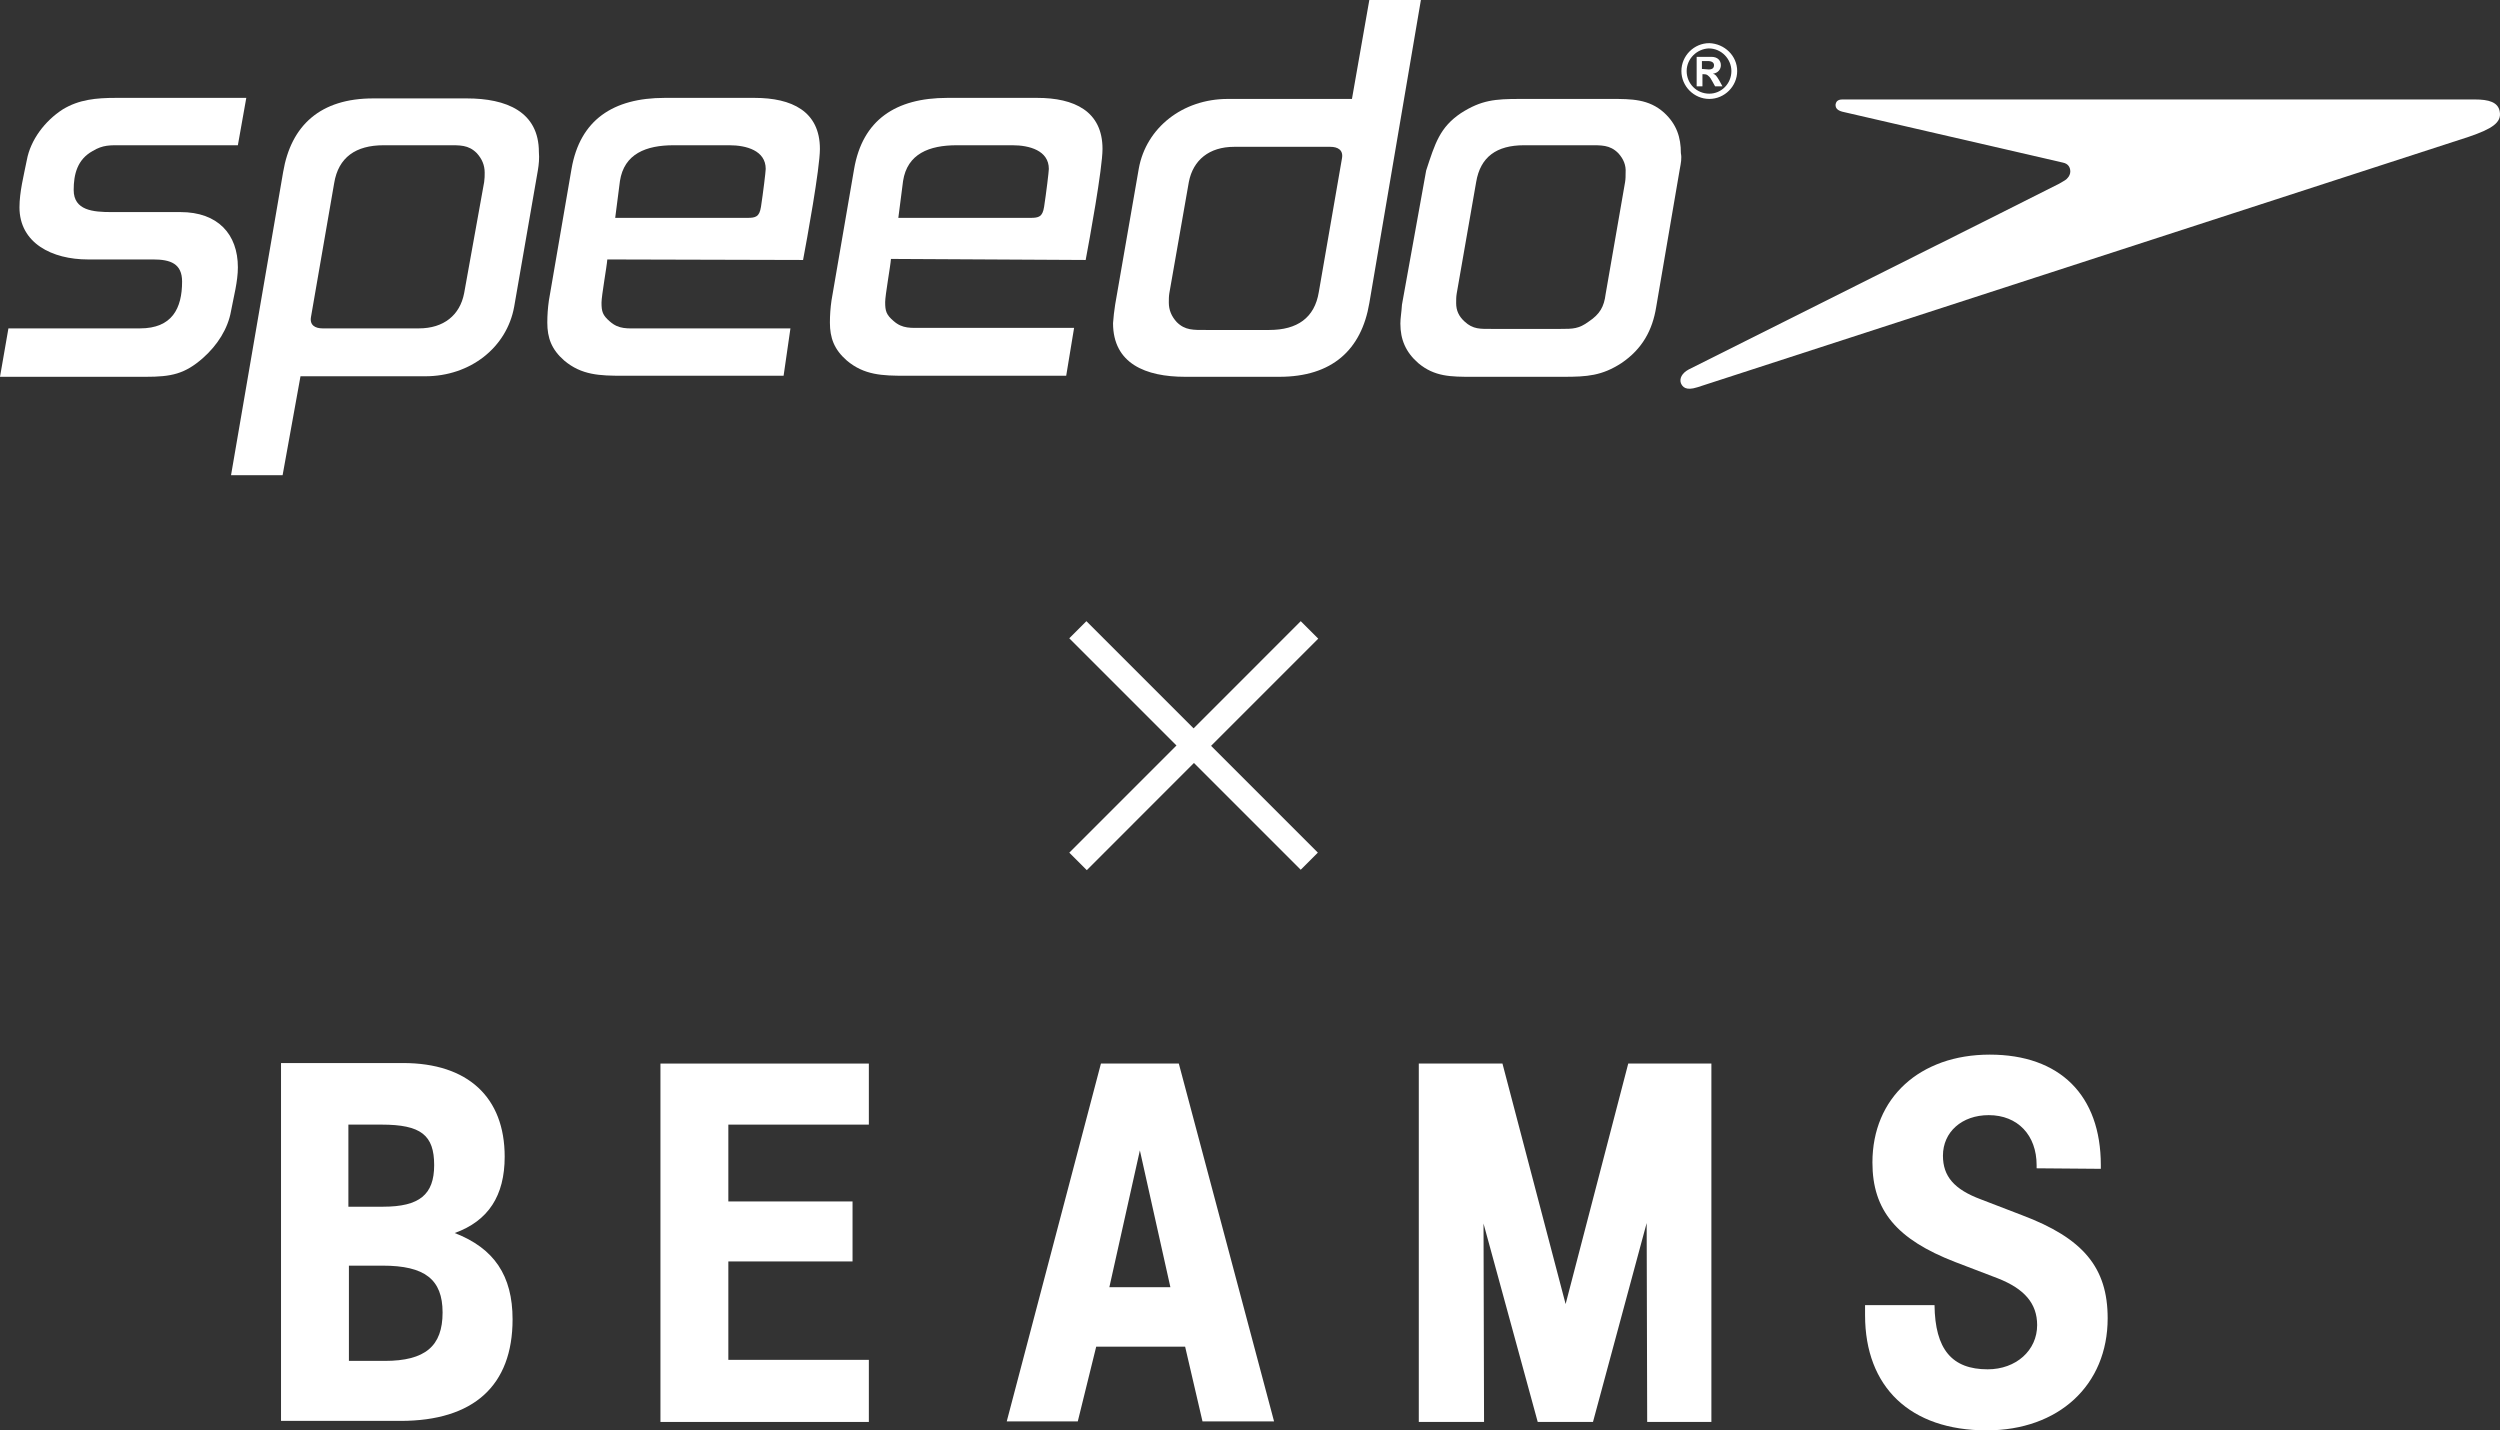
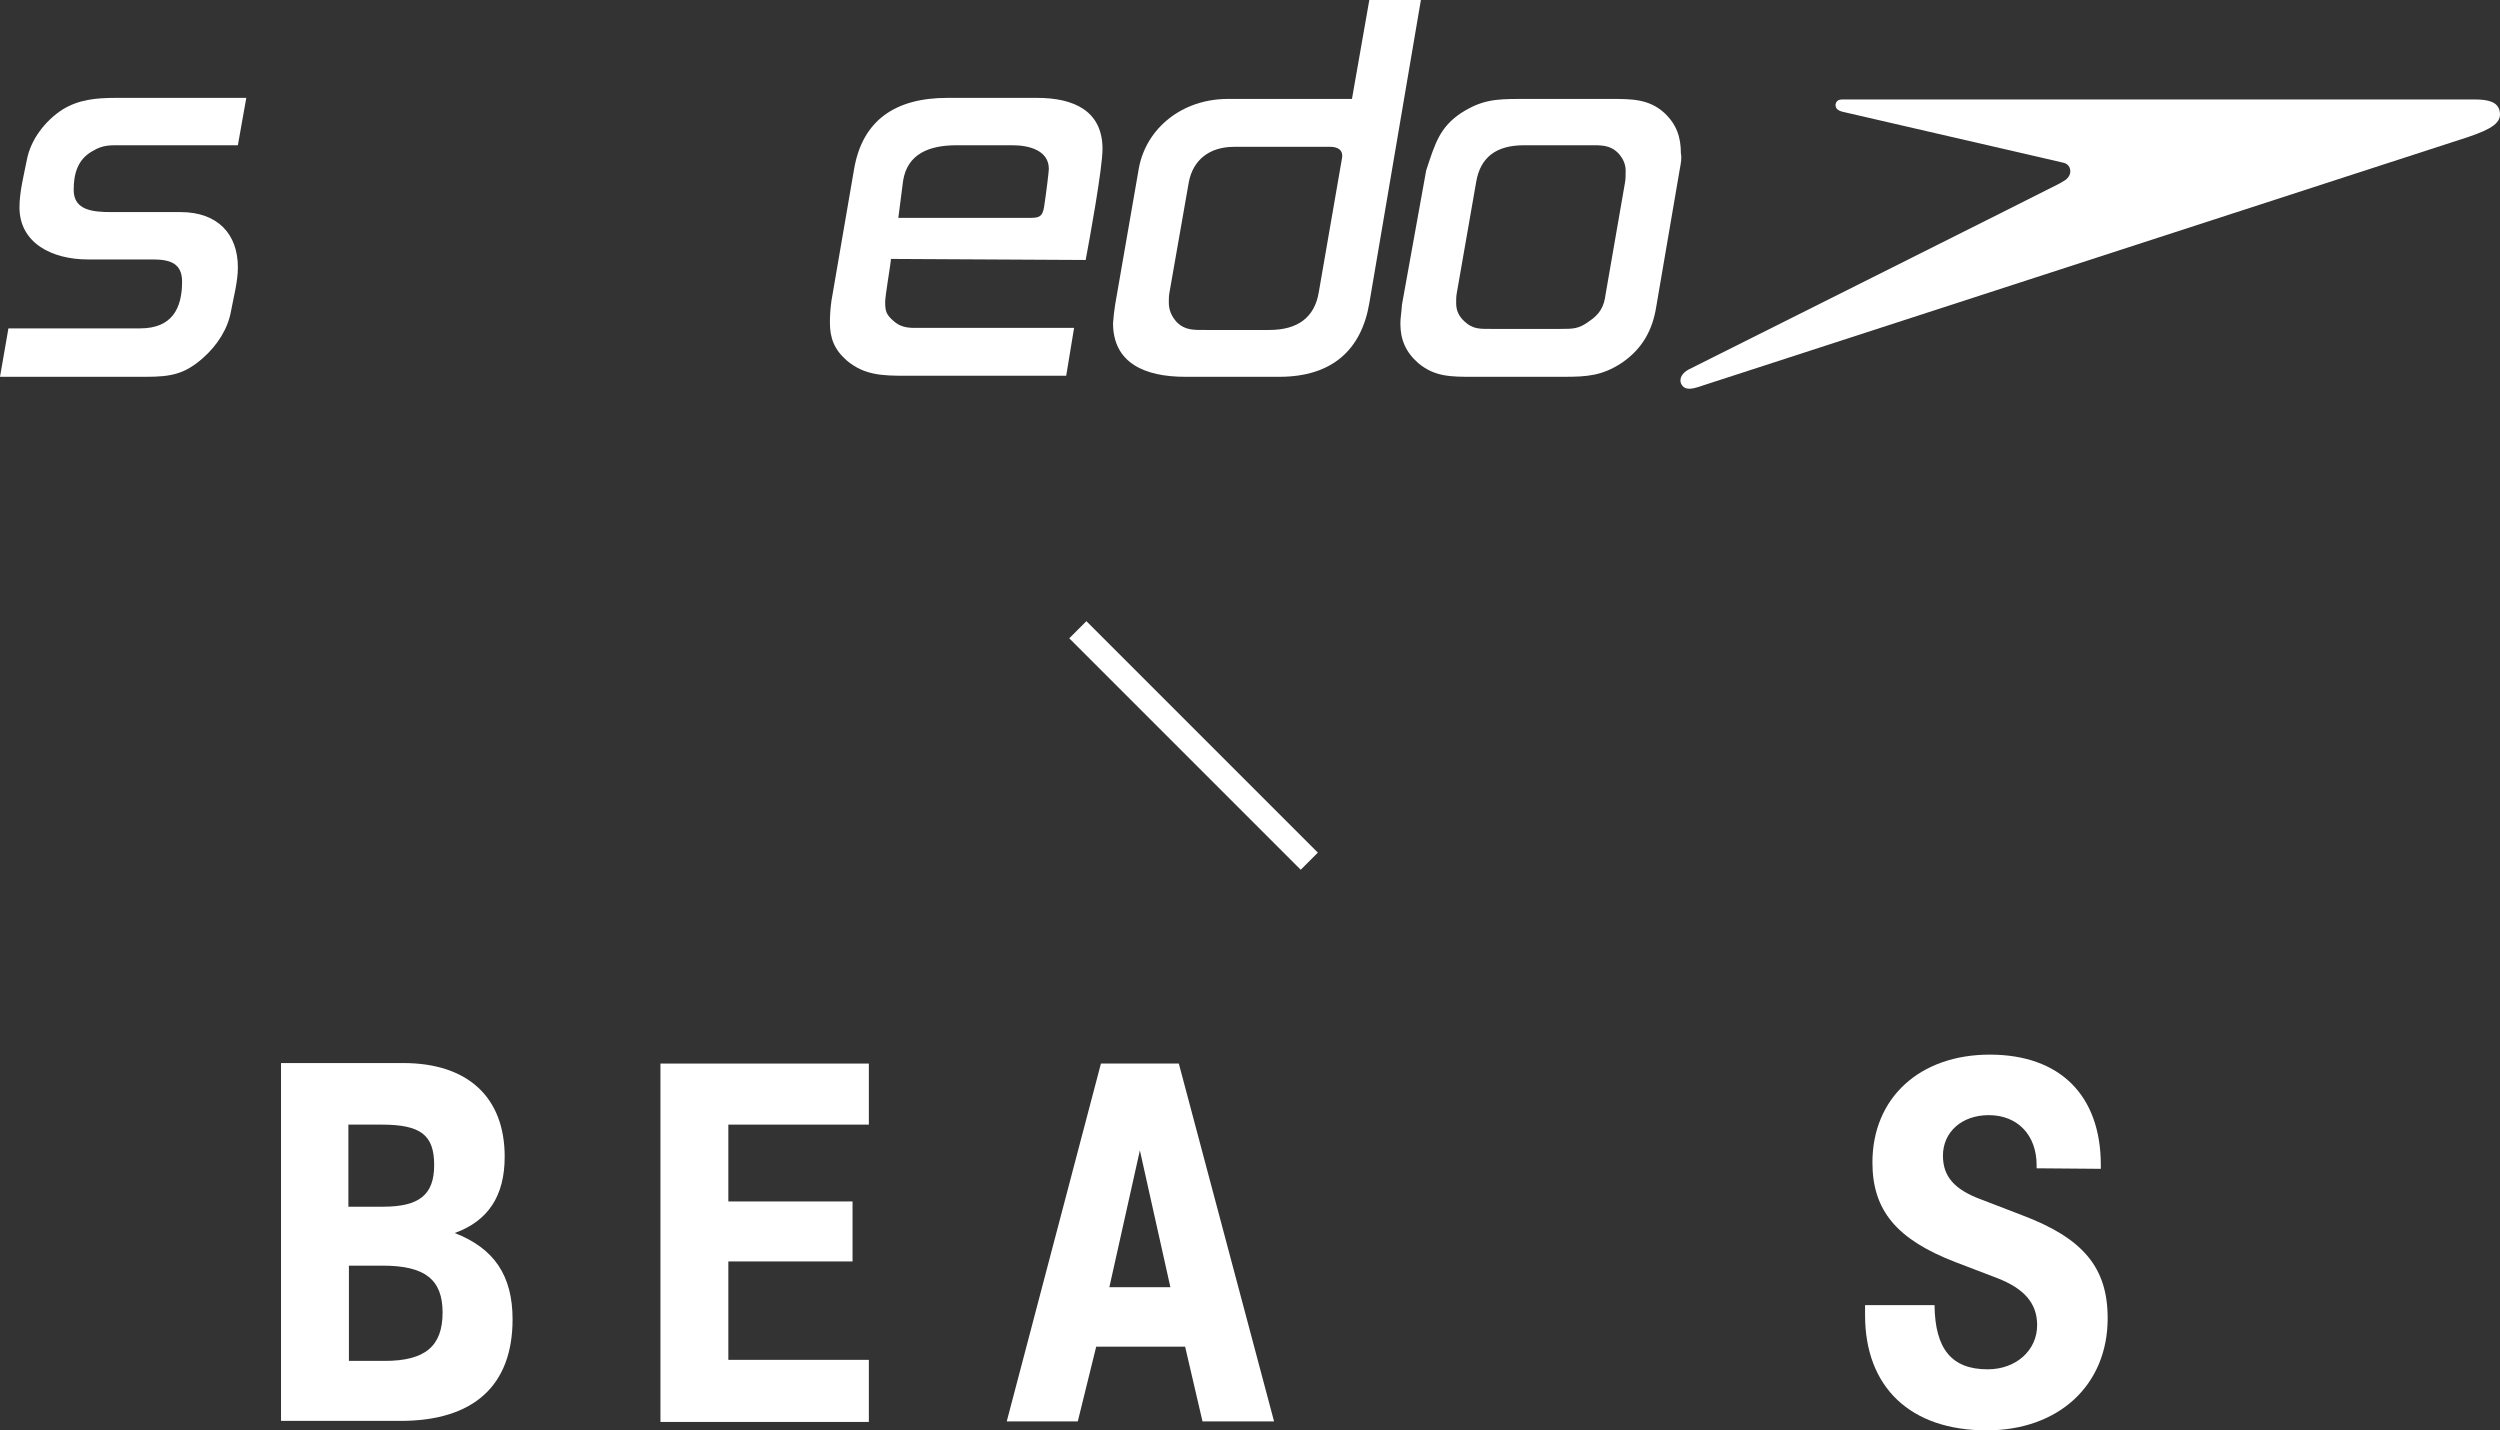
<svg xmlns="http://www.w3.org/2000/svg" id="a" viewBox="0 0 1278.644 731.574">
  <rect x="0" y="0" width="1278.644" height="731.574" fill="#333333" stroke="none" />
  <defs>
    <style>.b{fill:#fff;}</style>
  </defs>
  <path class="b" d="m868.037,198.101c-5.922,1.884-7.536-.269-8.344-2.153-.807-2.422.538-5.114,4.037-6.998,0,0,187.065-93.667,189.488-95.013,2.692-1.615,3.499-1.884,4.307-2.961.807-.807,1.346-2.153,1.346-3.23,0-2.153-1.077-4.037-3.768-4.576,0,0-110.893-25.57-111.97-25.839-2.692-.538-4.576-1.615-4.307-4.037.269-1.077.807-2.422,3.499-2.422h323.529c6.998,0,11.843,1.346,12.65,6.191,1.077,5.652-4.037,8.882-15.88,12.92l-394.587,128.12Z" />
  <path class="b" d="m859.155,86.4l-12.112,70.789c-1.884,11.574-6.998,21.264-17.765,28.531-9.959,6.46-17.495,6.998-29.607,6.998h-46.564c-11.036,0-19.379,0-27.723-6.998-6.46-5.652-9.151-12.112-9.151-20.187,0-2.961.538-5.383.807-9.69l12.381-68.635c4.576-13.996,6.998-22.071,17.765-29.338,10.497-6.729,17.495-7.267,30.146-7.267h46.834c10.228,0,19.11,0,26.916,6.998,6.46,5.921,8.613,12.65,8.613,20.725.538,2.692-0,5.114-.538,8.075Zm-31.492-8.075c-4.307-4.307-8.613-4.037-15.073-4.037h-33.106c-13.996,0-22.34,5.921-24.493,18.841l-9.959,57.062c-.269,1.615-.269,3.23-.269,4.845,0,3.768,1.346,6.729,4.307,9.421,4.307,4.037,8.075,3.768,13.996,3.768h34.991c6.46,0,9.421,0,14.535-3.768,5.652-3.768,7.806-7.536,8.613-13.996l9.959-57.331c.269-1.615.269-3.23.269-4.845.269-3.768-1.077-6.998-3.768-9.959Z" />
  <path class="b" d="m121.66,74.288h-59.215c-6.191,0-9.69-.269-15.073,2.961-7.806,4.307-9.69,11.843-9.69,19.918,0,10.497,9.959,11.305,19.379,11.305h35.26c19.11,0,29.338,11.305,29.338,28.262,0,7.267-2.153,15.073-3.499,22.34-1.615,9.151-6.998,17.495-14.265,23.955-9.421,8.344-16.419,9.69-29.338,9.69H0l4.307-24.763h67.29c16.419,0,21.533-10.228,21.533-23.955,0-9.151-5.921-11.305-14.804-11.305h-33.376c-18.303,0-34.991-8.344-34.991-26.647,0-7.806,2.153-16.15,3.768-24.224,1.884-10.228,9.151-19.918,18.303-25.839,8.344-5.114,17.226-5.921,27.185-5.921h66.751l-4.307,24.224Z" />
-   <path class="b" d="m877.189,44.142l-1.346-2.422c-.538-1.077-1.346-2.422-2.153-2.961-.538-.538-1.077-.807-2.422-.807h-.538v6.191h-2.961v-15.073h7.536c3.23,0,4.845,1.884,4.845,4.307,0,2.153-1.615,4.037-4.037,4.307h0c1.346.538,1.615.807,3.23,3.499l1.615,2.961h-3.768Zm-3.23-8.613c2.153,0,2.692-1.077,2.692-2.153,0-1.346-1.077-2.153-3.23-2.153h-2.961v4.037l3.499.269h0Zm-11.305.807c0,6.46,5.114,11.574,11.574,11.574,6.191,0,11.305-5.114,11.305-11.574,0-6.191-5.114-11.574-11.574-11.574-6.191.269-11.305,5.383-11.305,11.574Zm25.839,0c0,7.806-6.46,14.265-14.265,14.265s-14.265-6.46-14.265-14.265,6.46-14.265,14.265-14.265c7.806.269,14.265,6.46,14.265,14.265Z" />
-   <path class="b" d="m275.08,87.207c-4.037,23.148-8.075,46.564-12.112,69.712-3.768,20.725-22.34,35.529-45.488,35.529h-63.791l-9.151,50.602h-26.378l26.647-155.035c4.037-23.955,19.11-37.682,46.026-37.682h47.91c20.187,0,36.875,6.729,36.875,27.454.269,3.23,0,6.191-.538,9.421Zm-78.864-12.92c-14.265,0-23.148,6.191-25.301,19.379l-11.843,68.366c-.807,4.307,2.153,5.921,5.921,5.921h49.256c12.65,0,20.994-6.729,23.148-18.034l10.228-56.793c.269-1.884.269-3.23.269-4.845,0-3.768-1.346-6.998-4.037-9.959-4.307-4.307-8.613-4.037-15.073-4.037h-32.568Z" />
  <path class="b" d="m570.347,155.843c4.037-23.148,8.075-46.564,12.112-69.712,3.768-20.725,22.34-35.529,45.488-35.529h63.521l8.882-50.602h26.378l-26.377,155.035c-4.037,23.955-19.11,37.682-46.026,37.682h-48.179c-20.187,0-36.875-6.729-36.875-27.454.269-3.23.538-6.191,1.077-9.421Zm78.864,12.92c14.265,0,23.148-6.191,25.301-19.379l11.843-68.366c.807-4.307-2.153-5.921-5.922-5.921h-49.256c-12.65,0-20.994,6.729-23.148,18.034l-9.959,56.792c-.269,1.615-.269,3.23-.269,4.845,0,3.768,1.346,6.998,4.037,9.959,4.307,4.307,8.613,4.037,15.073,4.037l32.299 0Z" />
  <path class="b" d="m555.275,132.964c1.884-9.959,8.613-46.834,8.613-56.792,0-19.379-14.535-26.108-33.376-26.108h-46.026c-26.378,0-43.335,11.305-47.641,36.336l-11.574,67.29c-.538,3.768-.807,7.536-.807,11.305,0,7.806,2.153,13.727,8.613,19.379,8.882,7.536,18.303,7.806,29.877,7.806h82.363l4.037-24.493h-77.249c-6.191,0-10.497.538-15.073-3.499-3.768-3.23-4.307-5.114-4.307-9.69,0-3.499,2.692-18.303,2.961-22.071l99.589.538h0Zm-93.398-40.374c2.153-13.996,13.458-18.303,27.454-18.303h28.531c8.613,0,18.572,2.692,18.572,12.112,0,1.346-1.346,12.381-2.422,19.379h0c-.807,5.114-2.692,5.652-6.998,5.652h-67.559l2.422-18.841Z" />
-   <path class="b" d="m410.736,132.964c1.884-9.959,8.613-46.834,8.613-56.792,0-19.379-14.535-26.108-33.376-26.108h-46.026c-26.378,0-43.335,11.305-47.641,36.336l-11.574,67.29c-.538,3.768-.807,7.536-.807,11.305,0,7.806,2.153,13.727,8.613,19.379,8.882,7.536,18.303,7.806,29.877,7.806h82.363l3.499-24.224h-77.249c-6.191,0-10.497.538-15.073-3.499-3.768-3.23-4.307-5.114-4.307-9.69,0-3.499,2.692-18.303,2.961-22.071l100.127.269h0Zm-93.667-40.374c2.153-13.996,13.458-18.303,27.454-18.303h28.531c8.613,0,18.572,2.692,18.572,12.112,0,1.346-1.346,12.381-2.422,19.379h0c-.807,5.114-2.692,5.652-6.998,5.652h-67.559l2.422-18.841Z" />
  <path class="b" d="m232.553,630.639c17.226-6.191,25.57-19.11,25.57-39.028,0-30.415-18.841-47.91-51.948-47.91h-62.445v183.028h61.099c37.413,0,57.331-18.034,57.331-51.948,0-22.34-9.421-36.336-29.607-44.142m-54.101-55.447h16.688c20.187,0,26.916,5.383,26.916,20.725,0,15.073-7.536,21.264-26.108,21.264h-17.764v-41.989m18.572,120.852h-18.303v-48.718h17.226c21.533,0,30.684,6.998,30.684,23.955,0,17.226-8.882,24.763-29.607,24.763" />
  <polygon class="b" points="444.381 543.97 337.794 543.97 337.794 727.267 444.381 727.267 444.381 695.506 372.516 695.506 372.516 645.174 436.037 645.174 436.037 614.49 372.516 614.49 372.516 575.192 444.381 575.192 444.381 543.97" />
  <path class="b" d="m602.916,543.97h-39.836l-48.179,183.028h36.336l9.421-38.221h45.488l8.882,38.221h36.606l-48.718-183.028Zm-19.918,44.411l15.611,69.981h-31.222l15.611-69.981Z" />
-   <polygon class="b" points="875.304 543.97 875.304 727.267 842.467 727.267 842.198 625.525 814.744 727.267 786.482 727.267 758.759 625.794 759.028 727.267 725.652 727.267 725.652 543.97 768.448 543.97 800.747 666.976 832.777 543.97 875.304 543.97" />
  <path class="b" d="m1074.482,597.802v-1.884c0-35.798-20.994-56.523-56.793-56.523s-60.022,22.071-60.022,55.178c0,24.493,12.381,39.297,42.258,50.871l21.802,8.344c13.727,5.383,20.187,12.92,20.187,23.955,0,12.92-10.766,22.609-25.301,22.609-18.303,0-26.916-10.228-27.185-32.837h-35.529v5.114c0,36.875,23.148,58.946,62.176,58.946,36.875,0,61.907-23.148,61.907-57.331,0-25.839-12.381-40.912-43.873-52.755l-20.994-8.075c-13.727-5.114-19.379-11.843-19.379-22.34,0-12.112,9.69-20.725,23.417-20.725,14.804,0,24.493,10.228,24.493,25.57v1.615l32.837.269h0Z" />
  <rect class="b" x="604.263" y="297.563" width="12.381" height="167.415" transform="translate(-90.801 543.327) rotate(-45)" />
-   <rect class="b" x="526.85" y="375.049" width="167.427" height="12.651" transform="translate(-90.831 543.485) rotate(-45.004)" />
</svg>